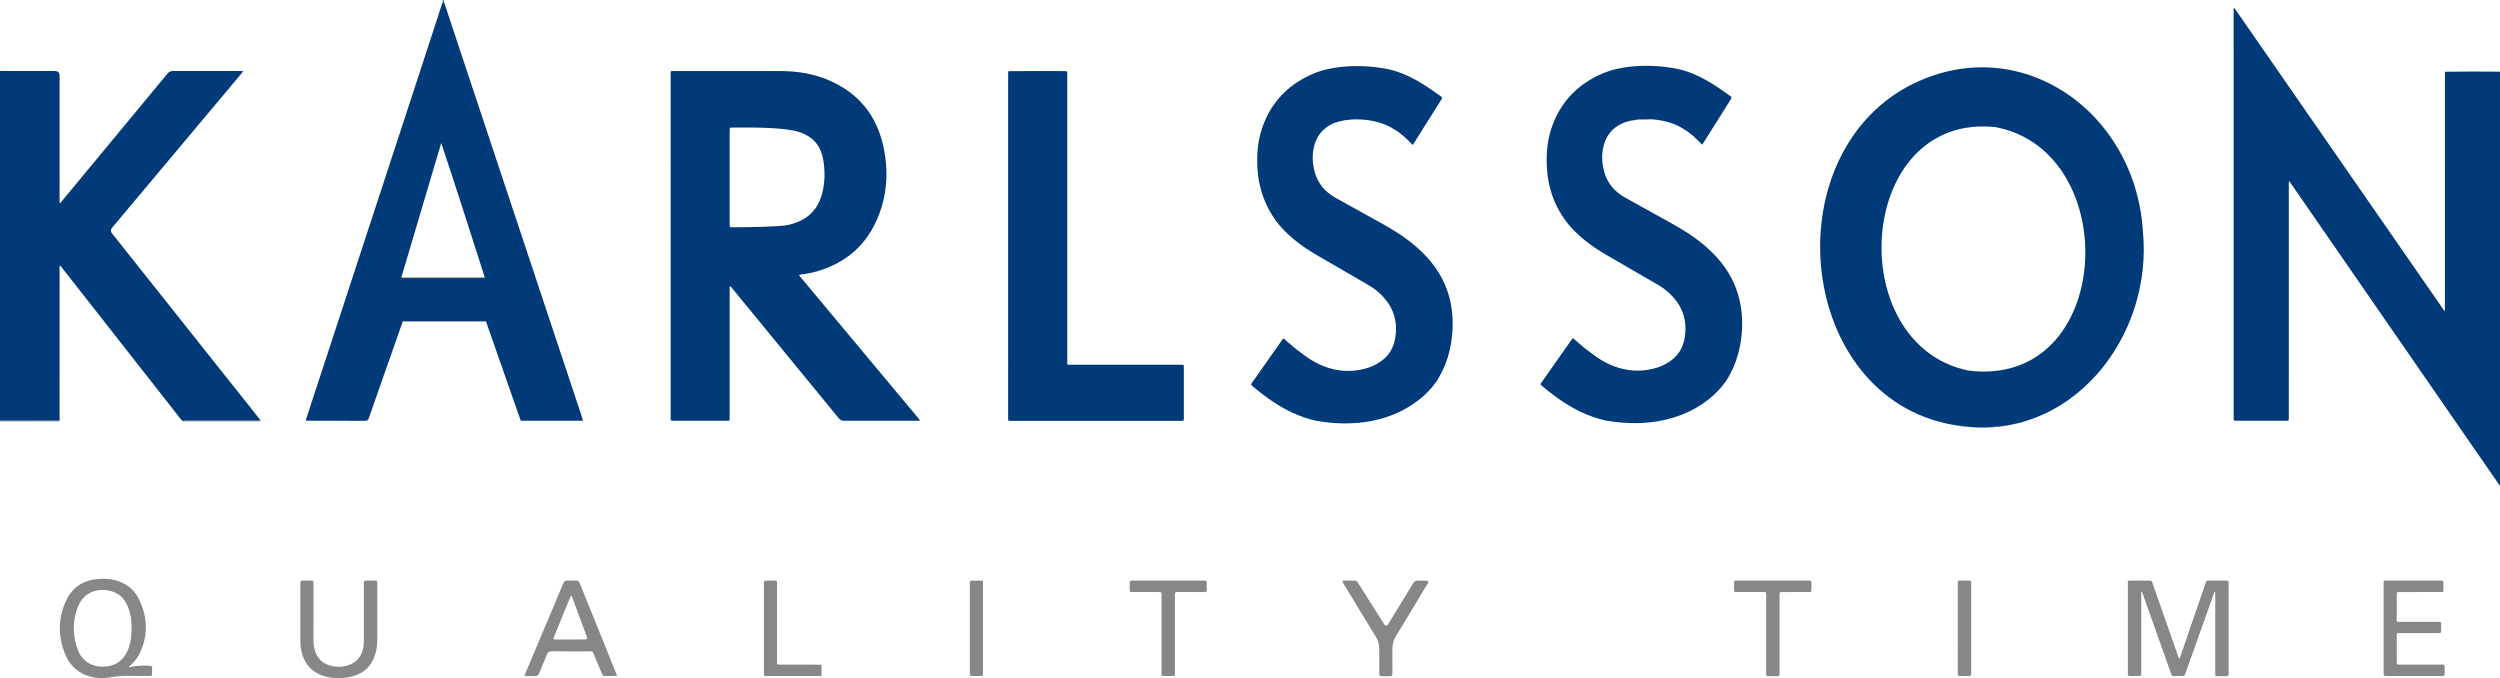
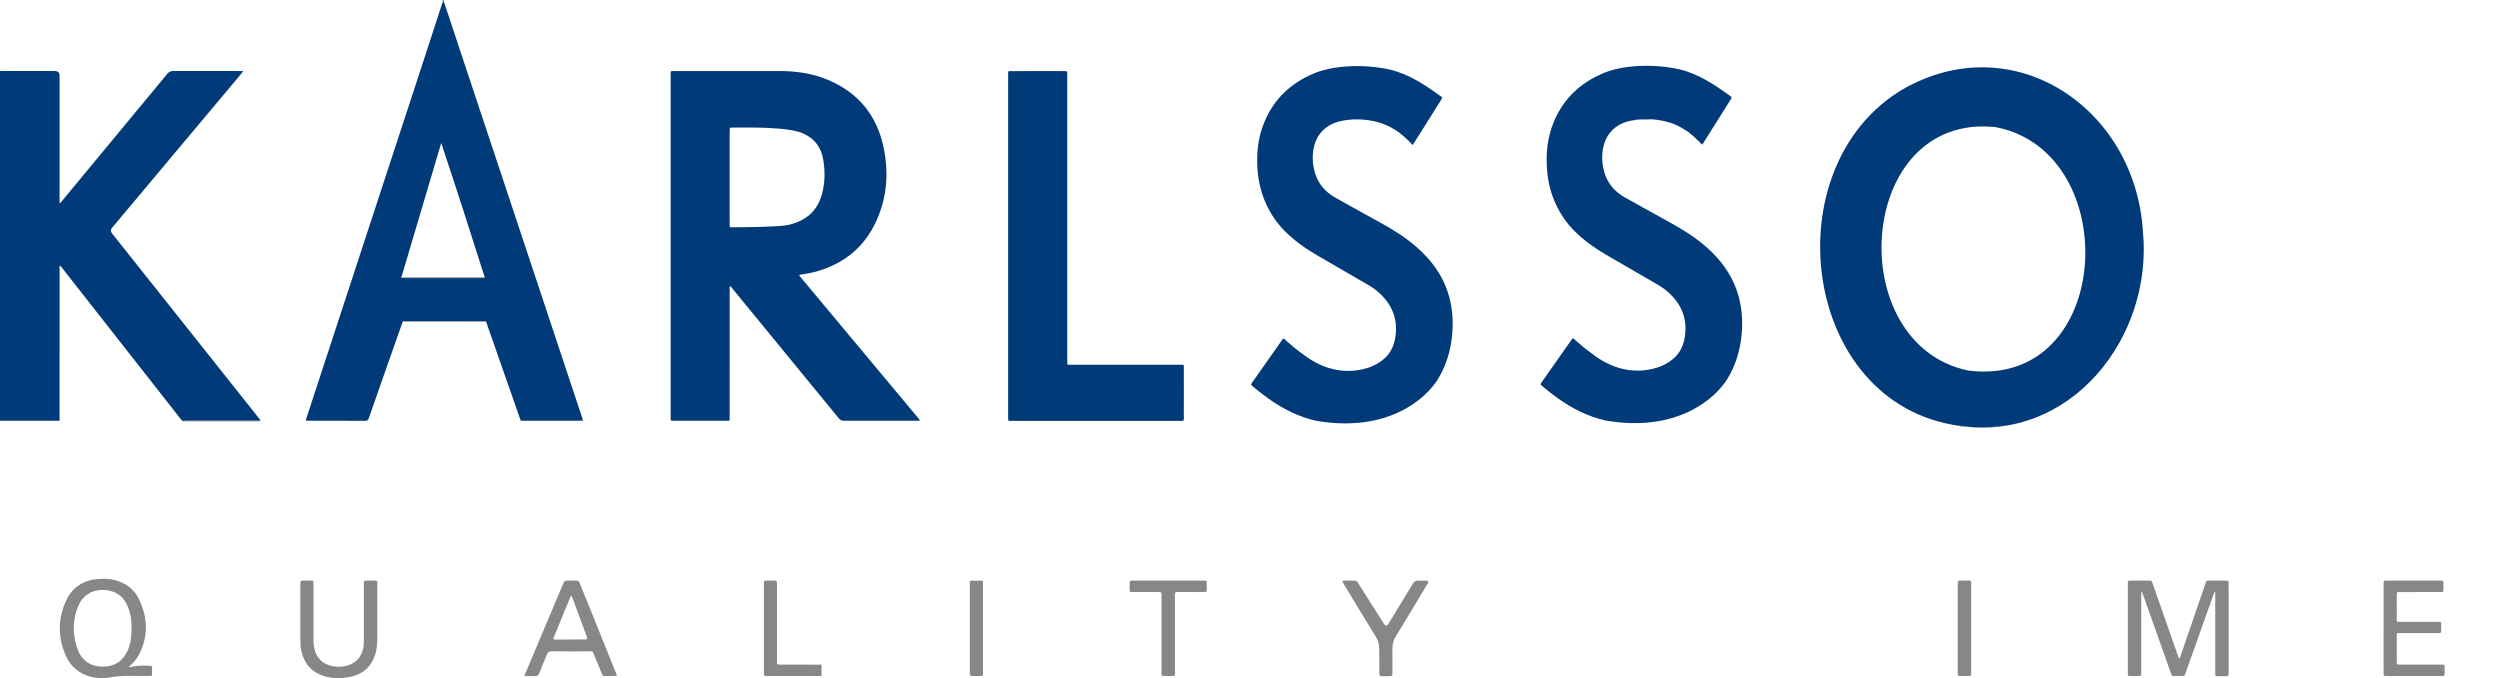
<svg xmlns="http://www.w3.org/2000/svg" id="Layer_1" width="1672.56" height="453.713" viewBox="0 0 1672.56 453.713">
  <defs>
    <style>.cls-1{fill:#013a78;}.cls-2{fill:#888787;}</style>
  </defs>
  <g>
-     <path class="cls-1" d="m1635.475,207.997c.408-1.003.212-2.054.213-3.08.011-51.35.009-102.701.012-154.051,0-.957.042-1.914.065-2.87,12.265-.217,24.53-.128,36.796-.046v277.147c-12.756-18.433-25.52-36.86-38.266-55.299-33.914-49.061-67.82-98.127-101.728-147.191-.227-.328-.438-.667-.656-.999-.013-.333-.136-.461-.446-.235-.366,1.01-.199,2.059-.199,3.089-.009,51.305-.005,102.609-.014,153.914-.001,3.597.414,3.084-2.997,3.091-10.398.022-20.797.008-31.195.008-.56,0-1.12-.02-1.679,0-.693.024-1.029-.271-1.013-.981.016-.719-.005-1.438-.005-2.158-.001-75.998.001-151.996-.001-227.994-0-14.145-.015-28.289-.009-42.434.001-.867-.183-1.761.223-2.597-0,0,.124.088.124.088,0,0,.142-.055.142-.055,46.506,67.081,93.013,134.161,139.518,201.243.318.459.62.929.929,1.393.32-0-.219-.025.018.188.128.115.217.021.169-.172Z" />
    <path class="cls-1" d="m0,47.47c12.235.019,24.47.039,36.705.056q3.159.004,3.16,3.172c0,27.486,0,54.972,0,82.457v2.813c1.003-.53,1.384-1.242,1.867-1.825,23.413-28.239,46.829-56.476,70.194-84.755,1.129-1.366,2.229-1.914,4.012-1.905,14.715.077,29.43.043,44.145.043.768,0,1.535,0,2.743,0-.86,1.079-1.421,1.815-2.015,2.524-28.503,33.985-57.01,67.968-85.516,101.951-.103.122-.206.244-.308.367q-1.56,1.876.015,3.853c32.866,41.352,65.731,82.704,98.595,124.057.199.25.385.51.577.765-.806.791-1.819.419-2.729.421-15.587.026-31.174.017-46.761.023-.875 0-1.75.071-2.626.109-1.617-1.556-2.865-3.419-4.241-5.171-25.351-32.283-50.688-64.578-76.035-96.865-.483-.616-.849-1.348-1.723-1.861-.347.866-.184,1.727-.185,2.545-.011,32.818-.008,65.637-.018,98.455-0.0.948.178,1.916-.172,2.844-.794-.021-1.589-.057-2.385-.058-12.433-.011-24.866-.017-37.299-.024V47.47Z" />
    <path class="cls-1" d="m297.077,0c-.812.792.032,1.465.241,2.102,3.631,11.065,7.315,22.113,10.989,33.163,27.003,81.221,54.006,162.442,81.007,243.663.249.75.473,1.508.708,2.259-.725.484-1.454.275-2.137.276-12.394.015-24.788.015-37.182.007-2.833-.002-2.22.259-3.111-2.278-7.429-21.149-14.815-42.313-22.215-63.472-.053-.15-.123-.294-.184-.439-.423-.723-1.136-.449-1.73-.449-17.434-.015-34.867-.015-52.301 0-.596.001-1.3-.269-1.756.41-3.896,11.06-7.797,22.119-11.688,33.181-3.653,10.386-7.316,20.767-10.916,31.171-.441,1.274-.884,1.932-2.441,1.923-12.874-.077-25.749-.044-38.624-.048-.316,0-.632-.044-1.048-.075-.105-.846.283-1.542.519-2.265,25.434-77.627,50.872-155.252,76.302-232.881,4.793-14.631,9.564-29.27,14.307-43.917.234-.724.953-1.467.297-2.334h.96Zm27.101,185.147c-9.535-29.839-18.998-59.701-29-89.453-8.845,29.819-17.691,59.638-26.537,89.457-.302.312-.172.686.131.738.699.121,1.423.125,2.137.126,16.987.006,33.974.006,50.961,0,.713-0,1.435-.011,2.134-.128.321-.054.438-.414.173-.74Z" />
-     <path class="cls-2" d="m0,281.462c12.433.007,24.866.013,37.299.024.795.001,1.591.036,2.385.058-.749.721-1.673.337-2.501.34-12.394.042-24.788.046-37.182.059v-.479Z" />
    <path class="cls-1" d="m1310.431,284.833c-105.75-14.869-124.889-173.315-37.421-225.082,73.79-42.328,155.542,12.072,160.664,95.169,6.851,71.063-48.626,141.246-123.243,129.912Zm6.484-36.905c97.026,12.055,104.267-145.418,19.065-162.692-.169-.303-.384-.397-.673-.146-93.427-10.284-103.388,145.341-18.392,162.838Z" />
    <path class="cls-1" d="m534.882,183.841c-.032.073-.075.144-.093.22-.017.072-.033.159-.007.223.059.144.13.287.221.413.141.194.301.373.455.557,26.59,31.843,53.181,63.687,79.769,95.532.05.06.088.14.101.215.012.07-.017.148-.04.3-.625.342-1.343.165-2.023.165-16.157.012-32.315-.009-48.473.039-1.567.005-2.618-.415-3.644-1.669-23.485-28.705-47.017-57.372-70.546-86.041-.652-.795-1.204-1.688-2.175-2.386-.514.839-.261,1.722-.261,2.533-.014,28.29-.004,56.58-.008,84.87-.001,3.067.371,2.653-2.668,2.658-11.358.016-22.717.006-34.075.006-.56,0-1.12-.018-1.68-.001-.671.021-1.058-.224-1.037-.954.016-.559-.004-1.119-.004-1.678-0-76.239-.001-152.478.002-228.717 0-2.925-.243-2.595,2.53-2.596,23.596-.006,47.193-.026,70.789.007,10.886.015,21.53,1.591,31.636,5.785,20.534,8.522,33.033,23.855,37.552,45.492,3.166,15.158,2.415,30.239-3.146,44.807-7.817,20.476-22.698,33.116-43.843,38.551-3.058.756-7.6,1.407-9.333,1.67Zm-7.718-33.323c11.474-2.49,19.497-8.873,22.705-20.456,2.121-7.657,2.215-15.471.896-23.262-1.321-7.801-5.348-13.734-12.704-17.142-9.626-5.133-38.902-4.285-48.566-4.304-.453-.001-.981-.125-1.236.452-.035.876-.101,1.751-.102,2.627-.006,20.212-.005,40.424-.002,60.635 0.0.798.04,1.595.06,2.393.33.83,1.26.585,1.834.586,8.971.009,32.313-.294,37.115-1.528Z" />
    <path class="cls-1" d="m917.385,245.277c9-3.795,14.54-9.716,16.099-19.46,2.131-13.318-2.88-23.728-13.237-31.943-1.424-1.129-2.948-2.132-4.522-3.043-11.543-6.678-23.086-13.354-34.613-20.058-7.678-4.466-14.886-9.565-21.215-15.837-10.736-10.64-17.116-24.864-18.449-39.92-1.007-11.373-.059-22.536,4.388-33.238,6.549-15.762,17.779-26.025,32.603-32.412,13.319-5.739,33.488-6.679,51.198-2.873,6.438,1.478,12.415,4.104,18.157,7.304,5.665,3.158,10.938,6.911,16.212,10.664.77.548,1.025.982.438,1.91-6.405,10.12-12.764,20.269-19.275,30.633-3.92-3.934-7.689-7.833-12.484-10.504-10.151-6.855-28.187-8.698-40.265-4.122-7.601,3.22-12.055,8.976-13.6,17-.982,5.098-.678,10.194.612,15.203,2.072,8.043,7.045,13.835,14.221,17.831,10.466,5.828,20.936,11.65,31.423,17.44,8.067,4.453,15.778,9.419,22.728,15.499,9.176,8.027,16.411,17.431,20.449,29.059,3.411,9.823,4.253,19.927,3.207,30.236-1.021,10.066-3.864,19.554-9.02,28.284-8.888,15.049-35.622,36.696-82.028,28.548-11.651-2.601-22.034-7.923-31.713-14.756-3.725-2.63-7.269-5.489-10.783-8.39-.787-.65-1.123-1.104-.404-2.12,6.925-9.779,13.793-19.598,20.683-29.401.083-.118.251-.177.447-.309.749.244,1.235.903,1.813,1.415,3.472,3.075,7.015,6.058,10.817,8.727,16.509,13.007,33.226,13.567,46.111,8.633Z" />
    <path class="cls-1" d="m674.859,47.591c9.323-.022,18.647-.051,27.97-.061,3.585-.004,7.171.034,10.757.053.035.216.124.382.373.397.019,1.038.054,2.076.055,3.114.003,62.973.002,125.945.002,188.918,0,.479-.001.959 0,1.438.01,2.958-.174,2.578,2.552,2.579,23.756.007,47.513.004,71.269.004.48,0,.96-.006,1.44.001,3.017.044,2.725-.413,2.73,2.625.013,7.592.004,15.184.004,22.776,0,3.516-.049,7.034.025,10.548.026,1.26-.385,1.76-1.63,1.599-.393-.051-.799-.007-1.199-.007-37.274,0-74.548.003-111.823-.004-3.349-.001-2.917.349-2.917-2.953-.007-75.999-.006-151.998-.003-227.996,0-.878.04-1.756.06-2.633.249-.017.317-.186.334-.398Z" />
    <path class="cls-2" d="m1432.544,395.629c0,1.21 0,2.045,0,2.88-0,16.861-.001,33.723-.001,50.585,0,.639-.018,1.279-.004,1.918.017.749-.229,1.235-1.077,1.233-2.24-.005-4.479-.002-6.718.006-.785.003-1.178-.359-1.165-1.157.01-.559-.008-1.119-.008-1.678-.001-19.419-0-38.837-0-58.256 0-.479.022-.96 0-1.438-.041-.904.362-1.29,1.278-1.287,4.479.018,8.959.03,13.438-.011 1-.009,1.385.459,1.675,1.321,1.044,3.102,2.15,6.183,3.232,9.271,4.621,13.184,9.24,26.369,13.865,39.552.228.651.34,1.362.959,2.019.629-.628.716-1.443.961-2.154,5.455-15.852,10.887-31.712,16.351-47.56.853-2.474.269-2.434,3.272-2.432,3.439.002,6.879-.011,10.318.005,2.051.009,2.06.029,2.079,2.155.015,1.598.002,3.196.002,4.795 0,17.9.001,35.801.001,53.701,0,.559-.045,1.123.007,1.677.123,1.304-.548,1.659-1.721,1.631-1.918-.046-3.841-.059-5.758.004-1.167.038-1.6-.435-1.496-1.558.052-.555.009-1.118.009-1.677-0-16.861-.001-33.723-.001-50.585v-2.789c-.865.578-.924,1.32-1.15,1.953-6.165,17.296-12.324,34.594-18.484,51.892-.188.526-.391,1.048-.566,1.578-.228.691-.675,1.037-1.419,1.033-2.08-.011-4.161-.047-6.238.017-1.222.038-1.395-.828-1.687-1.65-1.549-4.363-3.097-8.728-4.649-13.09-4.737-13.312-9.478-26.624-14.212-39.937-.205-.575-.308-1.196-1.092-1.966Z" />
    <path class="cls-2" d="m86.193,446.146c.681.409,1.187.104,1.7-.014,4.014-.923,8.085-.933,12.164-.719,1.645.086,1.654.139,1.694,1.87.024,1.038.023,2.077 0,3.115-.039,1.807-.05,1.832-1.903,1.832-4.717,0-9.436.06-14.15-.064-4.502-.119-8.914.502-13.339,1.164-10.543,1.578-22.891-2.403-28.304-14.612-5.415-12.213-5.455-24.718.153-36.892,4.247-9.22,11.909-13.888,22.02-14.497,3.678-.222,7.349-.133,10.944.848,7.001,1.91,12.483,5.94,15.671,12.428,6.01,12.233,6.533,24.677.319,37.08-1.66,3.313-4.151,6.005-6.968,8.461Zm1.828-26.732c-.042-1.946-.089-4.821-.69-7.651-.906-4.271-2.415-8.247-5.302-11.637-6.292-7.386-23.692-8.68-29.523,4.943-4.234,9.893-4.104,20.049-.28,30.11,1.035,2.722,2.695,5.073,4.953,6.957,3.49,2.911,7.574,3.919,12.045,3.851,7.801-.119,13.146-3.813,16.245-10.892,2.061-4.708,2.584-9.683,2.553-15.68Z" />
    <path class="cls-2" d="m412.656,451.596c.117.291-.099.601-.412.601-1.573.003-5.597.018-7.682.085-1.299.041-1.578-.812-1.949-1.706-1.714-4.13-3.452-8.249-5.15-12.384-1.153-2.809-.867-2.412-3.619-2.418-8.157-.016-16.316.076-24.47-.064-2.048-.035-2.965.681-3.653,2.487-1.562,4.102-3.358,8.114-4.954,12.204-.545,1.397-1.31,1.971-2.834,1.888.06.006-4.221.007-6.211.008-.602,0-.867-.299-.631-.858,2.576-6.088,18.195-43.007,25.692-60.956.674-1.613,1.116-2.082,3.176-2.073,2.06-.018,3.443-.008,5.274.003,1.557-.012,2.115.414,2.636,1.755,1.935,4.986,4.012,9.916,6.019,14.875,5.483,13.544,16.96,42.065,18.766,46.554Zm-41.725-23.739c3.517.057,16.549-.004,20.912-.027.697-.004,1.177-.694.931-1.346-1.929-5.125-10.184-27.528-10.184-27.528-.144-.36-.695-.305-.84.054,0,0-7.948,19.091-11.444,27.905-.178.448.144.934.626.942Z" />
    <path class="cls-2" d="m200.941,410.965c0-6.469-0-12.938 0-19.407,0-.559.028-1.119-.001-1.677-.051-.985.331-1.467,1.381-1.447,2.078.04,4.157.025,6.235.01.793-.006,1.187.325,1.169,1.135-.014.638.007,1.278.007,1.917.001,12.299.013,24.599-.007,36.898-.004,2.662.377,5.239,1.272,7.748,1.551,4.348,4.527,7.285,8.86,8.792,4.199,1.46,8.499,1.49,12.736.26,6.289-1.826,10.224-6.981,10.741-13.821.102-1.352.105-2.713.106-4.07.008-11.98.004-23.96.005-35.94,0-.559.023-1.119.002-1.677-.036-.929.42-1.263,1.315-1.251,2.158.03,4.317.022,6.475.01.789-.005,1.196.32,1.168,1.135-.013.399.007.798.007,1.198-.001,12.459-.006,24.918,0,37.377.002,3.541-.505,7.012-1.632,10.358-2.828,8.397-8.937,12.978-17.451,14.554-4.995.924-9.999.9-14.979-.333-9.359-2.316-14.829-8.271-16.799-17.613-.515-2.444-.598-4.908-.604-7.383-.013-5.591-.004-11.181-.005-16.772Z" />
    <path class="cls-2" d="m1594.7,420.347c0-9.666,0-19.332.001-28.997,0-.559.022-1.119.003-1.677-.032-.938.456-1.275,1.332-1.232.478.023.959-0,1.439-0,11.514-0,23.027-0,34.541-0.0.48,0,.961.029,1.439.002.944-.054,1.265.416,1.25,1.304-.029,1.677-.03,3.355.001,5.032.016.881-.282,1.359-1.234,1.303-.558-.033-1.119.001-1.679.001-8.635.001-17.27-.003-25.906.002-2.39.001-2.403.012-2.407,2.289-.008,5.272-.015,10.545.005,15.817.007,1.816.044,1.857,1.89,1.86,8.236.016,16.471.007,24.706.007.56,0,1.121.027,1.679-.001.965-.049,1.499.281,1.47,1.352-.043,1.597-.03,3.195-.004,4.792.014.88-.319,1.352-1.249,1.32-.559-.019-1.119.004-1.679.004-7.916.001-15.831.001-23.747.001-.56,0-1.121.031-1.679-.004-1.03-.064-1.436.4-1.403,1.417.044,1.357.008,2.716.008,4.074-0,4.314-.003,8.627.001,12.941.003,2.818-.228,2.676,2.781,2.676,8.875,0,17.75.003,26.625-.002,2.842-.001,2.638-.101,2.637,2.569-.001,1.118-.051,2.24.012,3.354.066,1.181-.299,1.843-1.601,1.711-.396-.04-.799-.004-1.199-.004-11.754 0-23.507 0-35.261 0-.08,0-.16 0-.24-0-2.514-.014-2.523-.013-2.531-2.434-.01-3.275-.003-6.55-.003-9.826,0-6.55 0-13.101-0-19.651Z" />
    <path class="cls-2" d="m898.27,389.407c-.183-.461.172-.965.668-.964,2.604.005,5.088.025,7.571-.016,1.095-.018,1.512.708,1.985,1.457,3.114,4.929,6.231,9.855,9.352,14.78,2.778,4.385,5.56,8.768,8.346,13.148.042.066.084.131.127.196.519.788,1.689.757,2.178-.049l.009-.015c5.674-9.257,11.356-18.51,16.962-27.808.672-1.115,1.897-1.772,3.199-1.718,1.863.077,3.76.119,5.587.101,1.024-.01,1.538.346,1.313,1.14-.064.225-14.966,25.058-22.388,37.18-1.66,3.318-1.625,7.003-1.642,8.089l.014,13.202c-.006,4.438.402,4.303-3.225,4.284-1.07-.006-2.148.025-3.218-.008-2.006-.062-2.155-.014-2.299-1.573l-.036-15.578c0-4.337-.644-6.551-2.458-9.481-7.19-11.608-14.201-23.328-21.272-35.01-.247-.409-.548-.792-.772-1.355Z" />
-     <path class="cls-2" d="m1181.612,397.657c-.042-1.589-.272-1.589-1.692-1.583-.708.024-1.718.007-1.738.007-5.416-0-10.832.012-16.248-.008-1.742-.006-1.765-.045-1.8-1.696-.032-1.517.026-3.036-.017-4.552-.029-1.032.406-1.468,1.424-1.389.397.031.799.003,1.199.003,15.509,0,31.018-.001,46.526.002,2.744.001,2.604-.238,2.604,2.58 0,1.118.022,2.237-.005,3.354-.04,1.652-.055,1.692-1.779,1.698-5.356.021-10.712-.015-16.068.016-3.917.023-3.443-.536-3.447,3.414-.017,16.533-.007,33.066-.006,49.599,0,.479.012.959-.003,1.438-.057,1.76-.065,1.804-1.716,1.841-1.918.043-3.838-.037-5.755.026-1.17.039-1.525-.441-1.502-1.56.05-2.407-.012-42.012.011-51.27.003-1.181.007-1.868.013-1.921Z" />
    <path class="cls-2" d="m786.064,424.103c0,8.391 0,16.781-0,25.172,0,.559-.026,1.12-.001,1.678.041.898-.342,1.316-1.263,1.307-2.159-.022-4.319-.021-6.479-.001-.93.009-1.286-.435-1.249-1.321.027-.638,0-1.278,0-1.918-0-16.542-0-33.083-0-49.625,0-.32.002-.639-0-.959-.017-2.338-.017-2.35-2.341-2.352-5.679-.007-11.358.008-17.037-.009-1.86-.005-1.878-.037-1.907-1.824-.025-1.518.015-3.037-.007-4.555-.014-.923.418-1.301,1.313-1.256.478.024.96-.001,1.439-.001,15.357-0,30.714-0,46.071-0.0.48,0,.961.026,1.439.001.902-.047,1.316.345,1.303,1.263-.024,1.678-.045,3.357.009,5.034.034,1.075-.461,1.364-1.448,1.355-3.599-.032-7.199-.011-10.798-.01-2.479.001-4.961.059-7.438-.023-1.29-.043-1.634.469-1.624,1.673.043,5.434.018,10.868.017,16.302-0,3.356,0,6.713,0,10.069Z" />
    <path class="cls-2" d="m511.082,420.355c0-9.661,0-19.322 0-28.983,0-.559.025-1.119-.001-1.676-.047-1.002.47-1.243,1.535-1.248,2.276-.011,3.768-.011,5.719.005,1.178.01,1.544.36,1.508,1.309-.024.638-.001,1.277-.001,1.916 0,16.528,0,33.055,0,49.583,0,.479-.01.958.002,1.437.047,1.869.05,1.892,1.85,1.925,1.758.031,3.516.007,5.274.007,6.625,0,15.434.018,22.167.029.286 0.0.509.232.509.518v6.43c0,.361-.286.654-.647.654-3.985-0-25.313-.002-34.206-.002-.479,0-.959.004-1.438-.001-2.244-.023-2.263-.024-2.269-2.201-.012-4.95-.004-9.901-.004-14.851s0-9.901.001-14.851Z" />
    <path class="cls-2" d="m1318.778,420.529c0,9.502,0,19.004-0,28.506,0,.559-.041,1.121.006,1.676.018,1.173-.359,1.591-1.51,1.559-1.996-.054-3.997-.058-5.993.001-1.173.034-1.433-.401-1.49-1.576-.012-1.143.002-40.083.007-59.407.001-3.134-.276-2.834,2.817-2.848,1.518-.007,3.038-.013,4.554-.019,1.367-.006,1.635,0,1.615,1.686-.006.477-.006,20.76-.006,30.422Z" />
    <path class="cls-2" d="m657.629,420.268c0,9.586,0,19.173-0,28.759,0,.559-.037,1.121.005,1.677.084,1.114-.351,1.564-1.538,1.565-2.601.003-3.541.003-5.812-.015-1.005-.008-1.48-.305-1.433-1.272.027-.558-.001-1.118-.001-1.677-0-17.905-.002-54.811-.002-60.162,0-.363.294-.652.656-.652h7.388c.415,0,.751.336.749.751-.004.907-.011,2.313-.011,2.326.001,9.567.001,19.134 0,28.701Z" />
    <path class="cls-2" d="m269.408,215.244c.456-.679,1.159-.41,1.756-.41,17.434-.015,34.867-.015,52.301-0.0.593.001,1.307-.274,1.73.449-14.607-.015-29.212-.03-43.816-.042-3.99-.003-7.98.002-11.97.003Z" />
    <path class="cls-2" d="m122.058,281.597c.875-.038,1.75-.108,2.626-.109,15.587-.007,31.174.002,46.761-.023.91-.002,1.923.37,2.729-.421.295.228.427.629.064.727-.6.161-1.26.128-1.894.129-16.076.005-32.151.008-48.227-.01-.685-.001-1.442.279-2.058-.293Z" />
    <path class="cls-2" d="m1095.852,80.028c3.086-.662,6.172-.633,9.254.012-3.086-.004-6.17-.008-9.254-.012Z" />
    <path class="cls-2" d="m1332.466,285.744c1.589-.566,3.237-.482,4.879-.438-1.598.477-3.225.603-4.879.438Z" />
    <path class="cls-2" d="m1313.805,285.286c1.642-.033,3.291-.137,4.875.44-1.657.186-3.276-.017-4.875-.44Z" />
    <path class="cls-2" d="m1338.213,285.225c.927-.573,1.95-.475,2.963-.42-.957.365-1.932.592-2.963.42Z" />
    <path class="cls-2" d="m1310.431,284.833c1.024-.074,2.046-.14,2.98.413-1.037.161-2.029.019-2.98-.413Z" />
    <path class="cls-2" d="m1092.494,80.496c.762-.588,1.633-.498,2.502-.4-.803.338-1.625.538-2.502.4Z" />
    <path class="cls-2" d="m1341.564,284.758c.611-.506,1.321-.478,2.042-.379-.627.427-1.311.53-2.042.379Z" />
-     <path class="cls-2" d="m1531.464,121.373c.31-.226.433-.098.446.235-.149-.079-.298-.157-.446-.235Z" />
    <path class="cls-2" d="m674.859,47.591c-.017.212-.084.381-.334.398-.123-.329.039-.419.334-.398Z" />
    <path class="cls-2" d="m1494.84,5.344l-.142.055s-.124-.087-.124-.088c.134-.353.209-.237.266.033Z" />
    <path class="cls-2" d="m713.959,47.98c-.25-.015-.338-.181-.373-.397.304-.036.475.053.373.397Z" />
    <path class="cls-2" d="m1635.475,207.997c.048.192-.042.286-.169.172-.236-.212.302-.188-.018-.188 0.0 0.0.187.016.187.016Z" />
    <path class="cls-2" d="m268.642,185.151c.662.667,1.508.389,2.271.39,16.994.017,33.987.016,50.981.003.772-.001,1.611.232,2.283-.398.265.327.149.687-.173.741-.699.117-1.421.128-2.134.128-16.987.006-33.974.006-50.961,0-.714-0-1.438-.004-2.137-.126-.303-.053-.433-.426-.131-.738Z" />
    <path class="cls-2" d="m1335.98,85.236c-.267.137-.513.177-.676-.147.292-.25.507-.156.676.147Z" />
  </g>
  <path class="cls-1" d="m1111.048,245.092c9-3.795,14.54-9.716,16.099-19.46,2.131-13.318-2.88-23.728-13.237-31.943-1.424-1.129-2.948-2.132-4.522-3.043-11.543-6.678-23.086-13.354-34.613-20.058-7.678-4.466-14.886-9.565-21.215-15.837-10.736-10.64-17.116-24.864-18.449-39.92-1.007-11.373-.059-22.536,4.388-33.238,6.549-15.762,17.779-26.025,32.603-32.412,13.319-5.739,33.488-6.679,51.198-2.873,6.438,1.478,12.415,4.104,18.157,7.304,5.665,3.158,10.938,6.911,16.212,10.664.77.548,1.025.982.438,1.91-6.405,10.12-12.764,20.269-19.275,30.633-3.92-3.934-7.689-7.833-12.484-10.504-10.151-6.855-28.187-8.698-40.265-4.122-7.601,3.22-12.055,8.976-13.6,17-.982,5.098-.678,10.194.612,15.203,2.072,8.043,7.045,13.835,14.221,17.831,10.466,5.828,20.936,11.65,31.423,17.44,8.067,4.453,15.778,9.419,22.728,15.499,9.176,8.027,16.411,17.431,20.449,29.059,3.411,9.823,4.253,19.927,3.207,30.236-1.021,10.066-3.864,19.554-9.02,28.284-8.888,15.049-35.622,36.696-82.028,28.548-11.651-2.601-22.034-7.923-31.713-14.756-3.725-2.63-7.269-5.489-10.783-8.39-.787-.65-1.123-1.104-.404-2.12,6.925-9.779,13.793-19.598,20.683-29.401.083-.118.251-.177.447-.309.749.244,1.235.903,1.813,1.415,3.472,3.075,7.015,6.058,10.817,8.727,16.509,13.007,33.226,13.567,46.111,8.633Z" />
</svg>